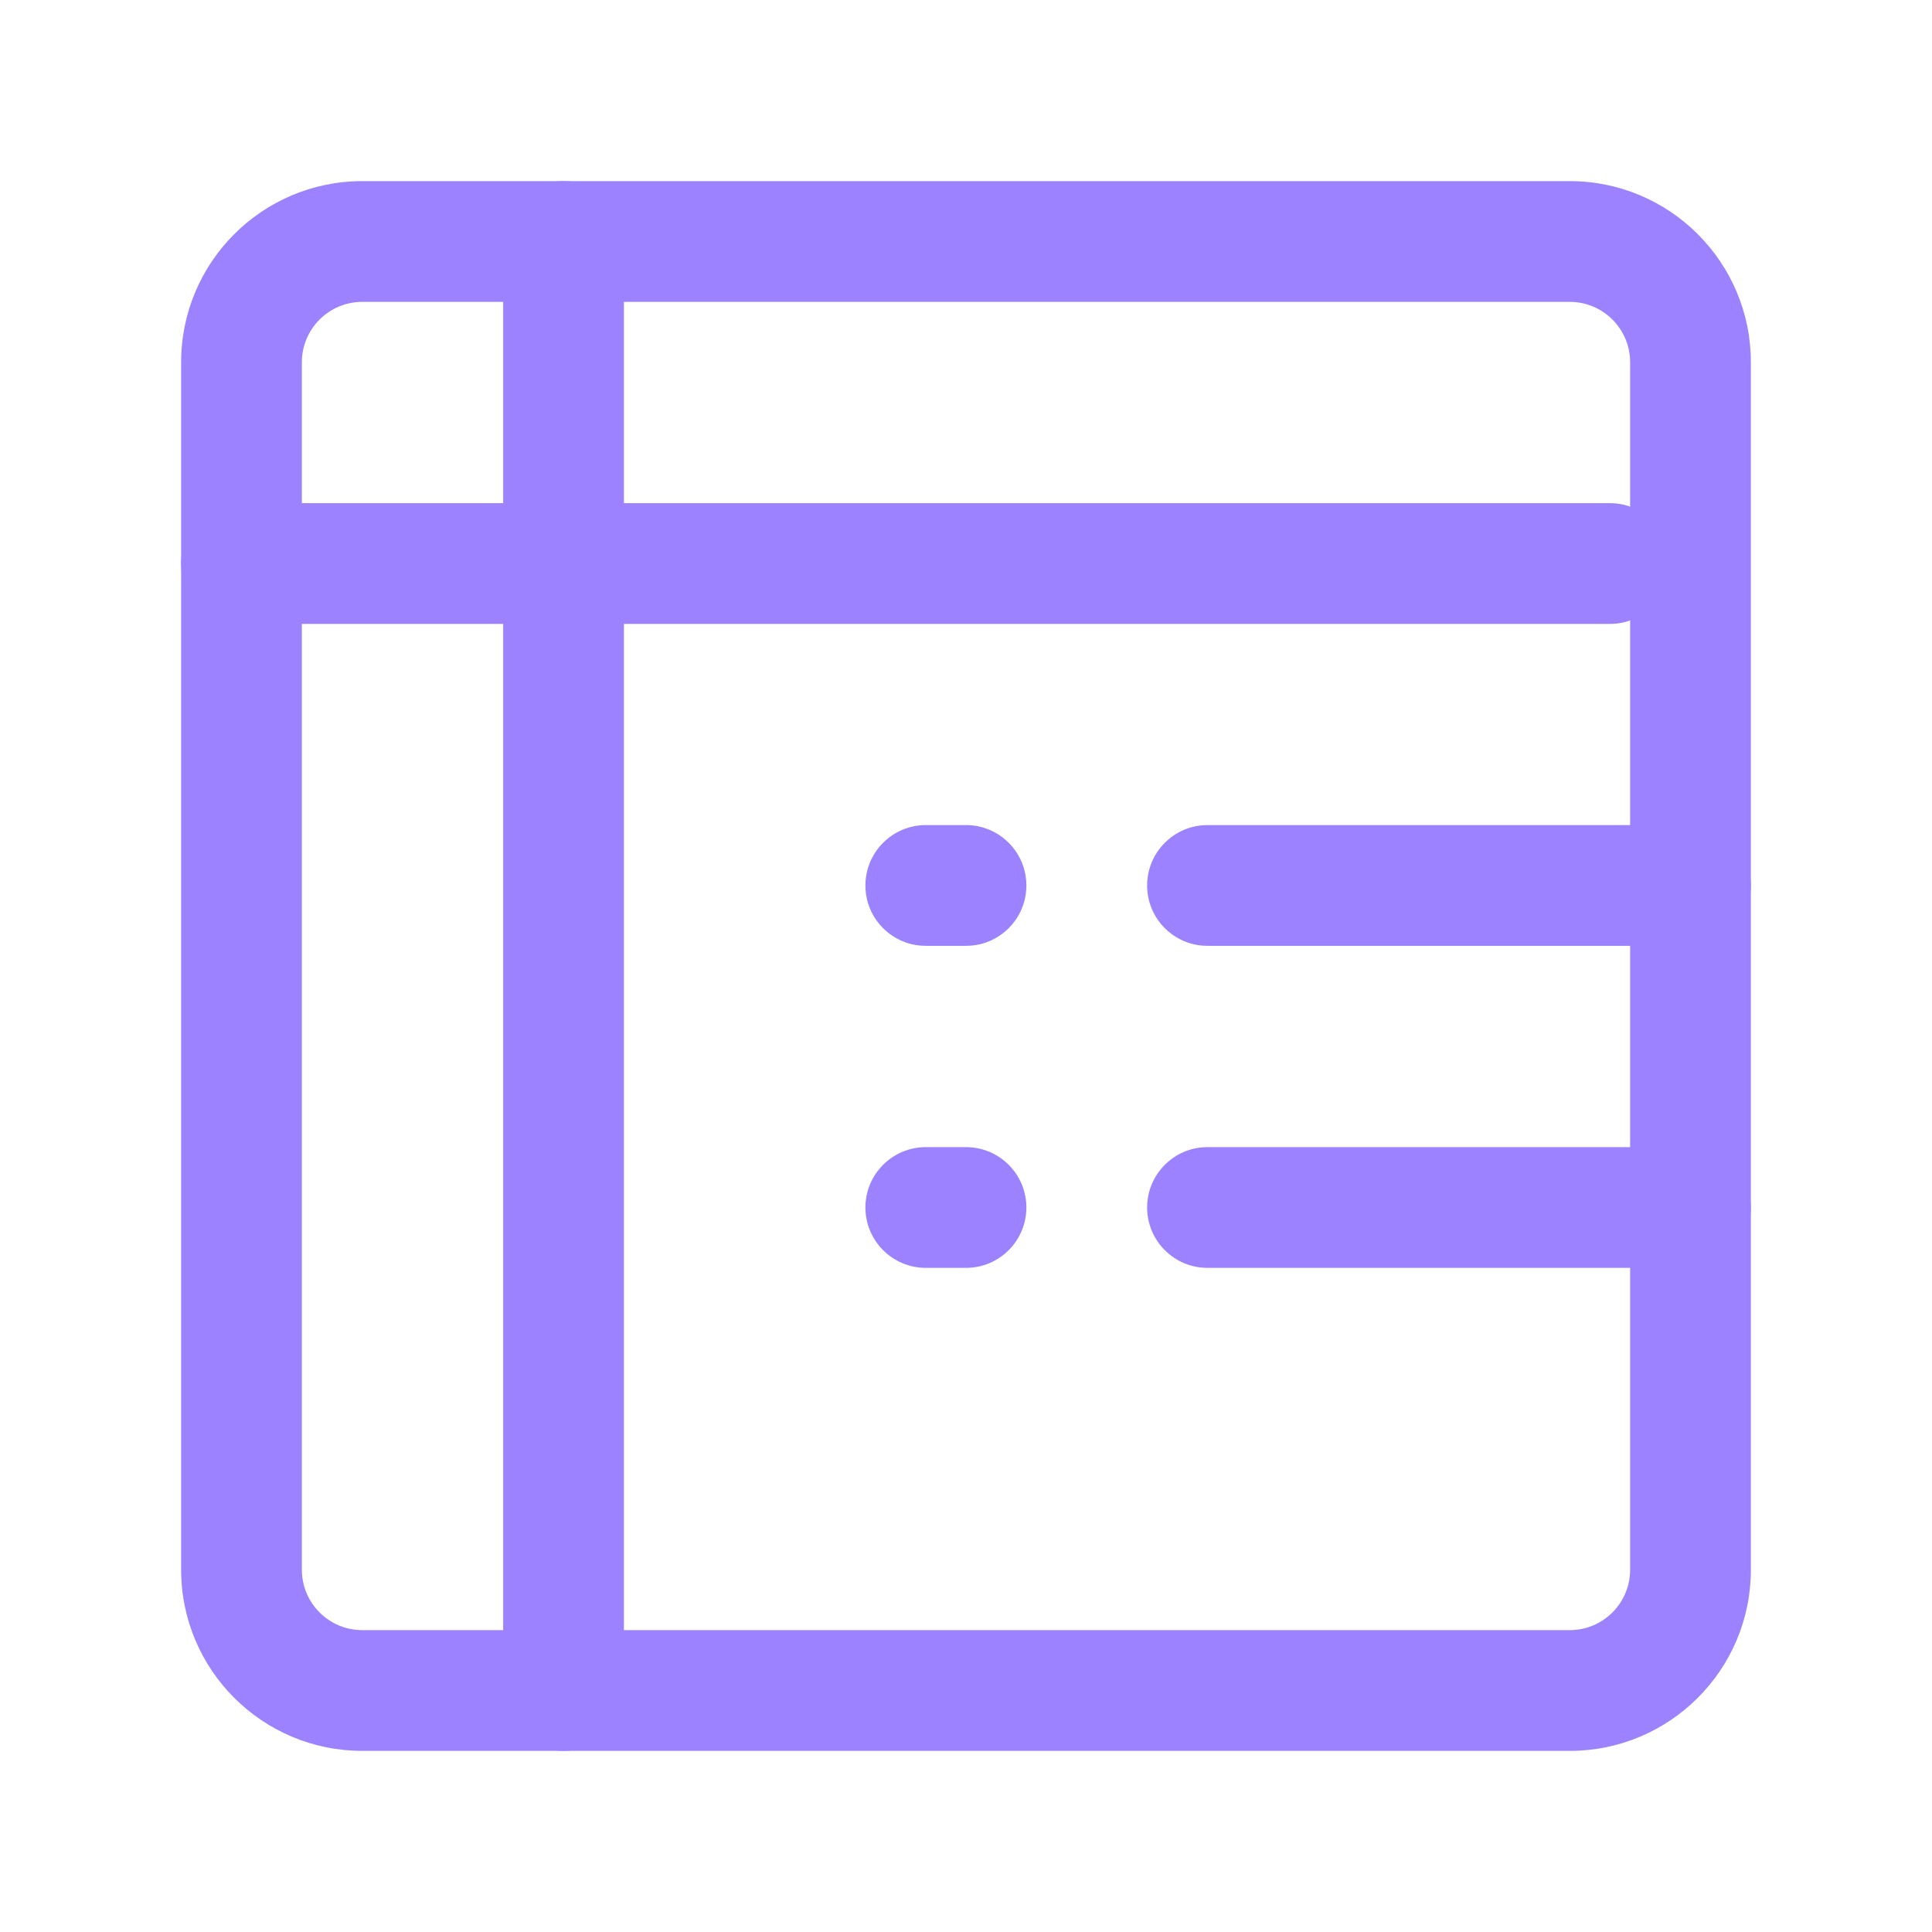
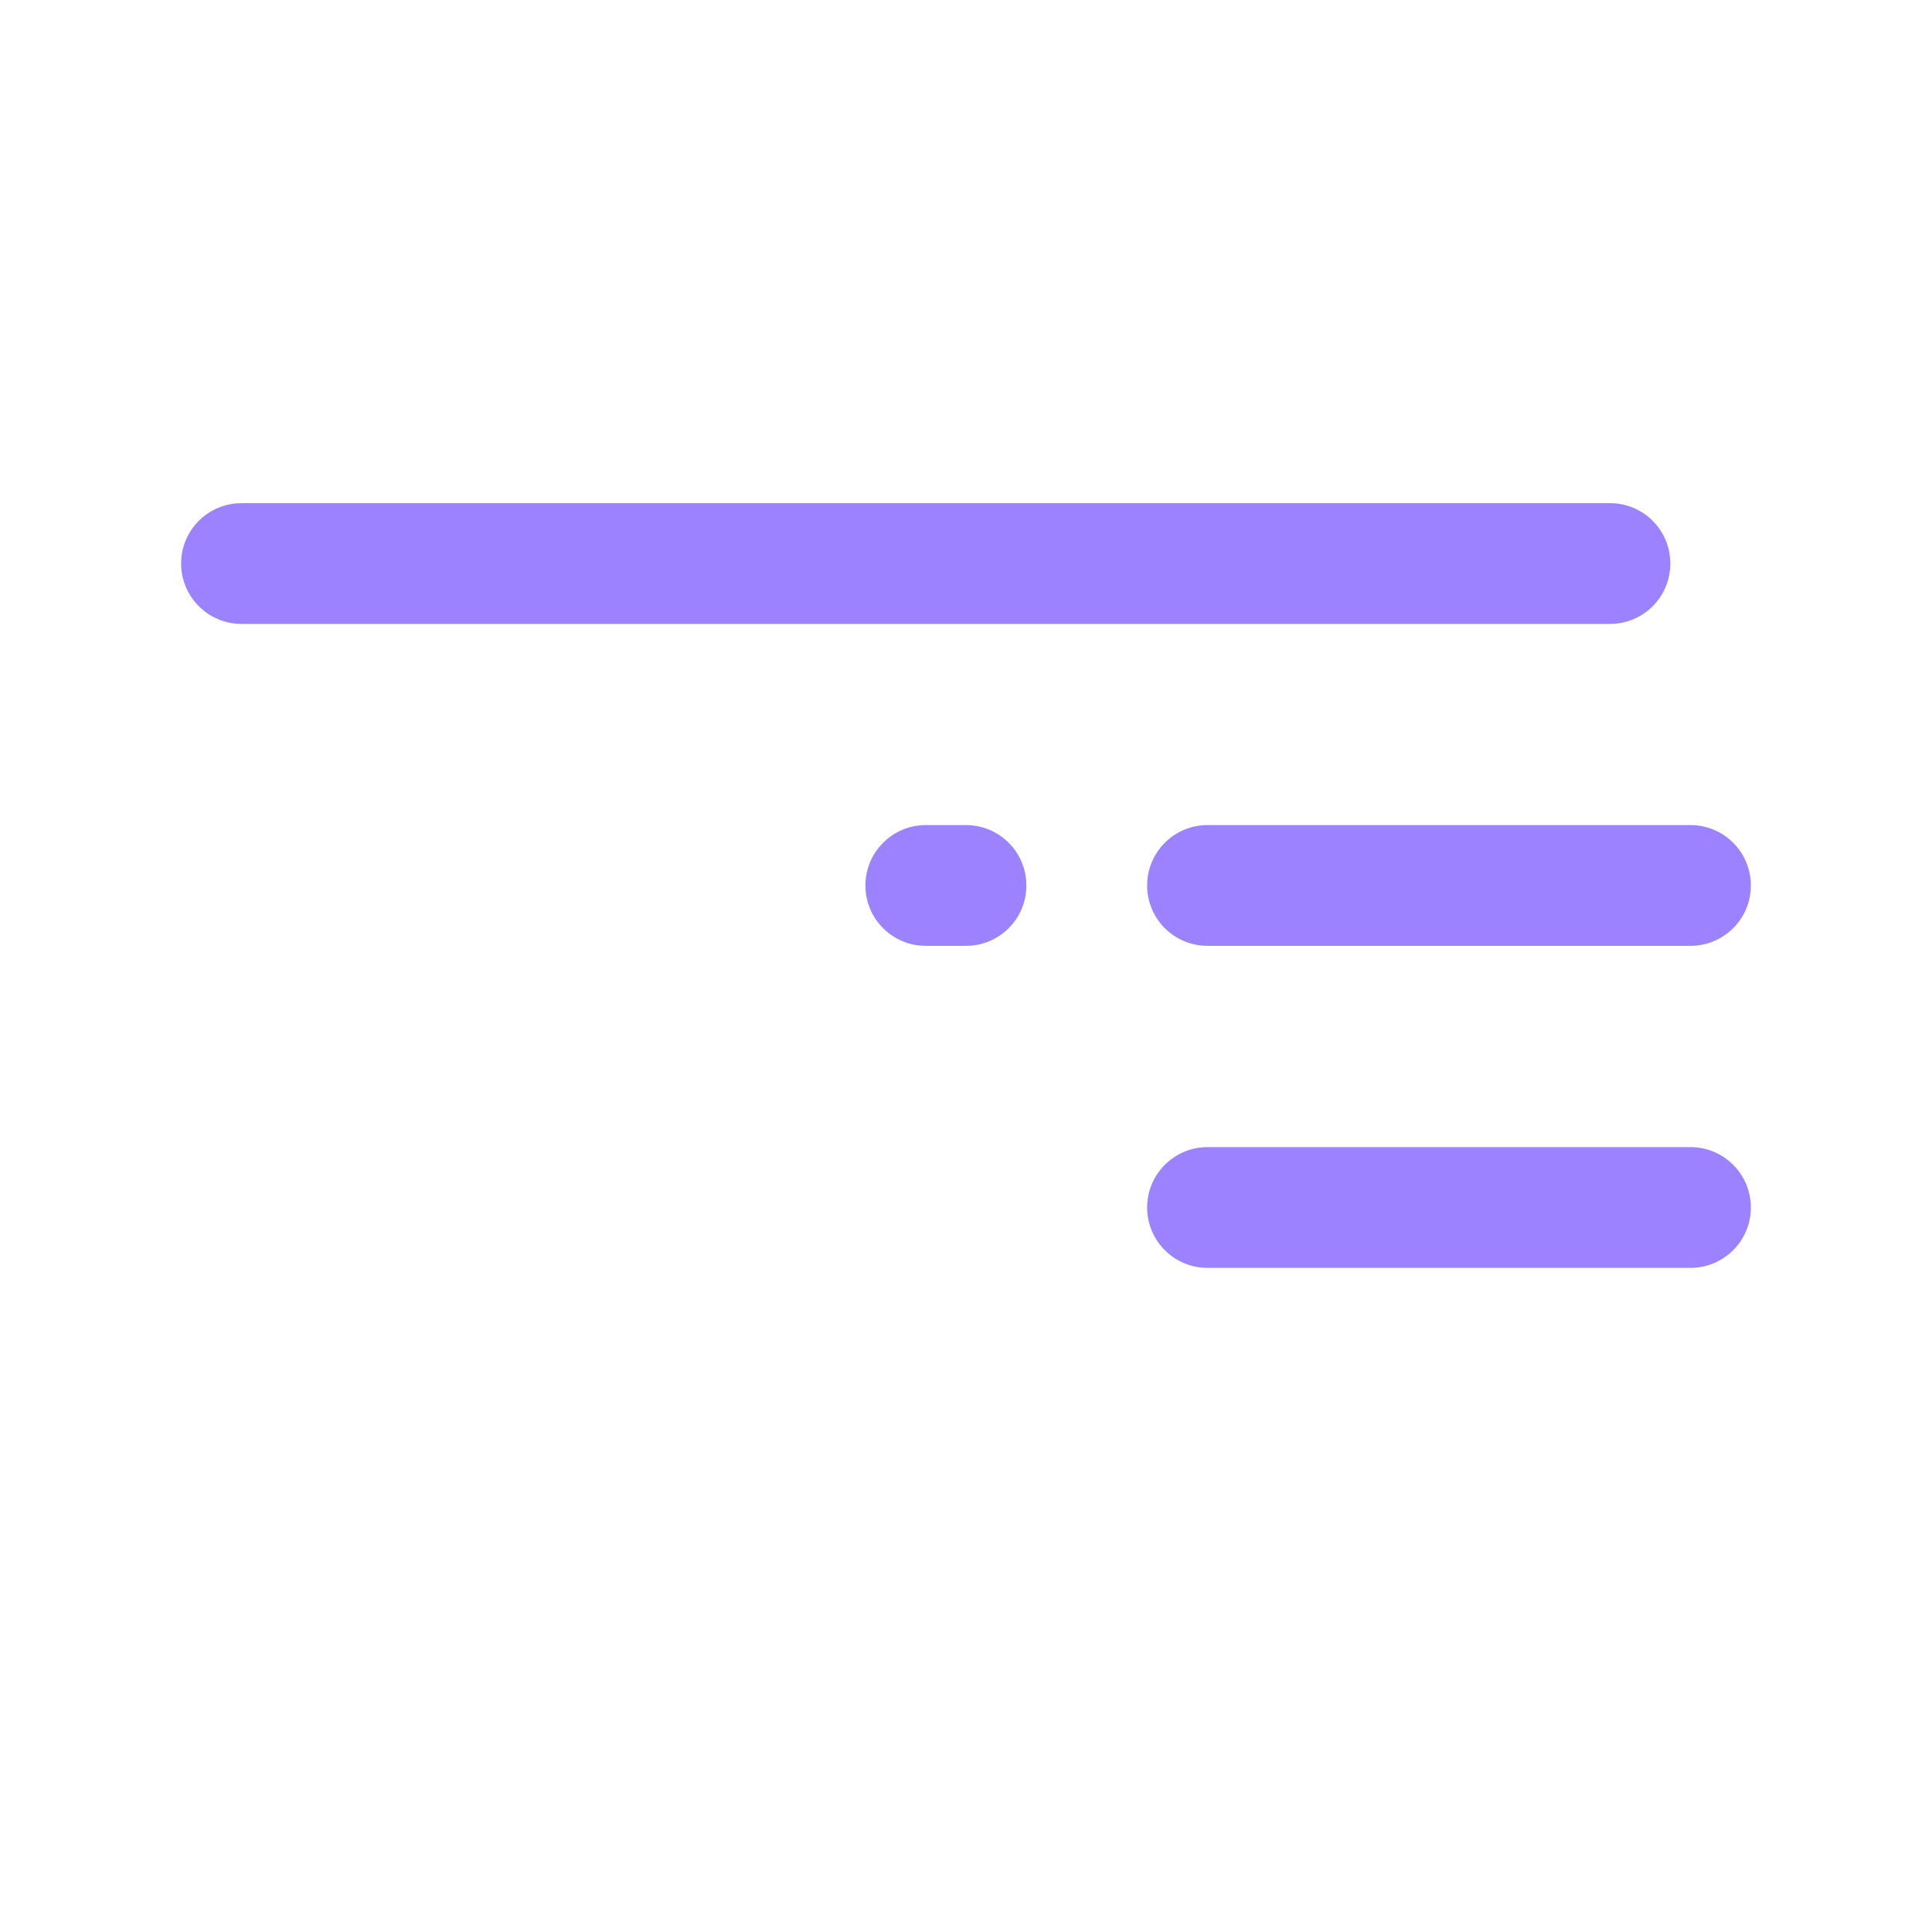
<svg xmlns="http://www.w3.org/2000/svg" width="16" height="16" viewBox="0 0 16 16" fill="none">
-   <path fill-rule="evenodd" clip-rule="evenodd" d="M3 2.5C2.724 2.5 2.5 2.724 2.5 3V13C2.5 13.276 2.724 13.5 3 13.5H13C13.276 13.5 13.5 13.276 13.5 13V3C13.5 2.724 13.276 2.5 13 2.5H3ZM1.5 3C1.5 2.172 2.172 1.5 3 1.5H13C13.828 1.5 14.5 2.172 14.5 3V13C14.5 13.828 13.828 14.5 13 14.5H3C2.172 14.5 1.5 13.828 1.5 13V3Z" fill="#9D82FF" />
  <path fill-rule="evenodd" clip-rule="evenodd" d="M1.5 4.667C1.5 4.39 1.724 4.167 2 4.167H13.333C13.61 4.167 13.833 4.39 13.833 4.667C13.833 4.943 13.61 5.167 13.333 5.167H2C1.724 5.167 1.5 4.943 1.5 4.667Z" fill="#9D82FF" />
  <path fill-rule="evenodd" clip-rule="evenodd" d="M9.5 7.333C9.5 7.057 9.724 6.833 10 6.833H14C14.276 6.833 14.5 7.057 14.5 7.333C14.5 7.61 14.276 7.833 14 7.833H10C9.724 7.833 9.5 7.61 9.5 7.333Z" fill="#9D82FF" />
  <path fill-rule="evenodd" clip-rule="evenodd" d="M9.5 10C9.5 9.724 9.724 9.5 10 9.5H14C14.276 9.5 14.5 9.724 14.5 10C14.5 10.276 14.276 10.5 14 10.5H10C9.724 10.5 9.5 10.276 9.5 10Z" fill="#9D82FF" />
  <path fill-rule="evenodd" clip-rule="evenodd" d="M7.167 7.333C7.167 7.057 7.391 6.833 7.667 6.833H8C8.276 6.833 8.5 7.057 8.5 7.333C8.5 7.61 8.276 7.833 8 7.833H7.667C7.391 7.833 7.167 7.61 7.167 7.333Z" fill="#9D82FF" />
-   <path fill-rule="evenodd" clip-rule="evenodd" d="M7.167 10C7.167 9.724 7.391 9.5 7.667 9.5H8C8.276 9.5 8.5 9.724 8.5 10C8.5 10.276 8.276 10.5 8 10.5H7.667C7.391 10.5 7.167 10.276 7.167 10Z" fill="#9D82FF" />
-   <path fill-rule="evenodd" clip-rule="evenodd" d="M4.667 1.5C4.943 1.5 5.167 1.724 5.167 2V14C5.167 14.276 4.943 14.5 4.667 14.5C4.391 14.5 4.167 14.276 4.167 14V2C4.167 1.724 4.391 1.5 4.667 1.5Z" fill="#9D82FF" />
</svg>